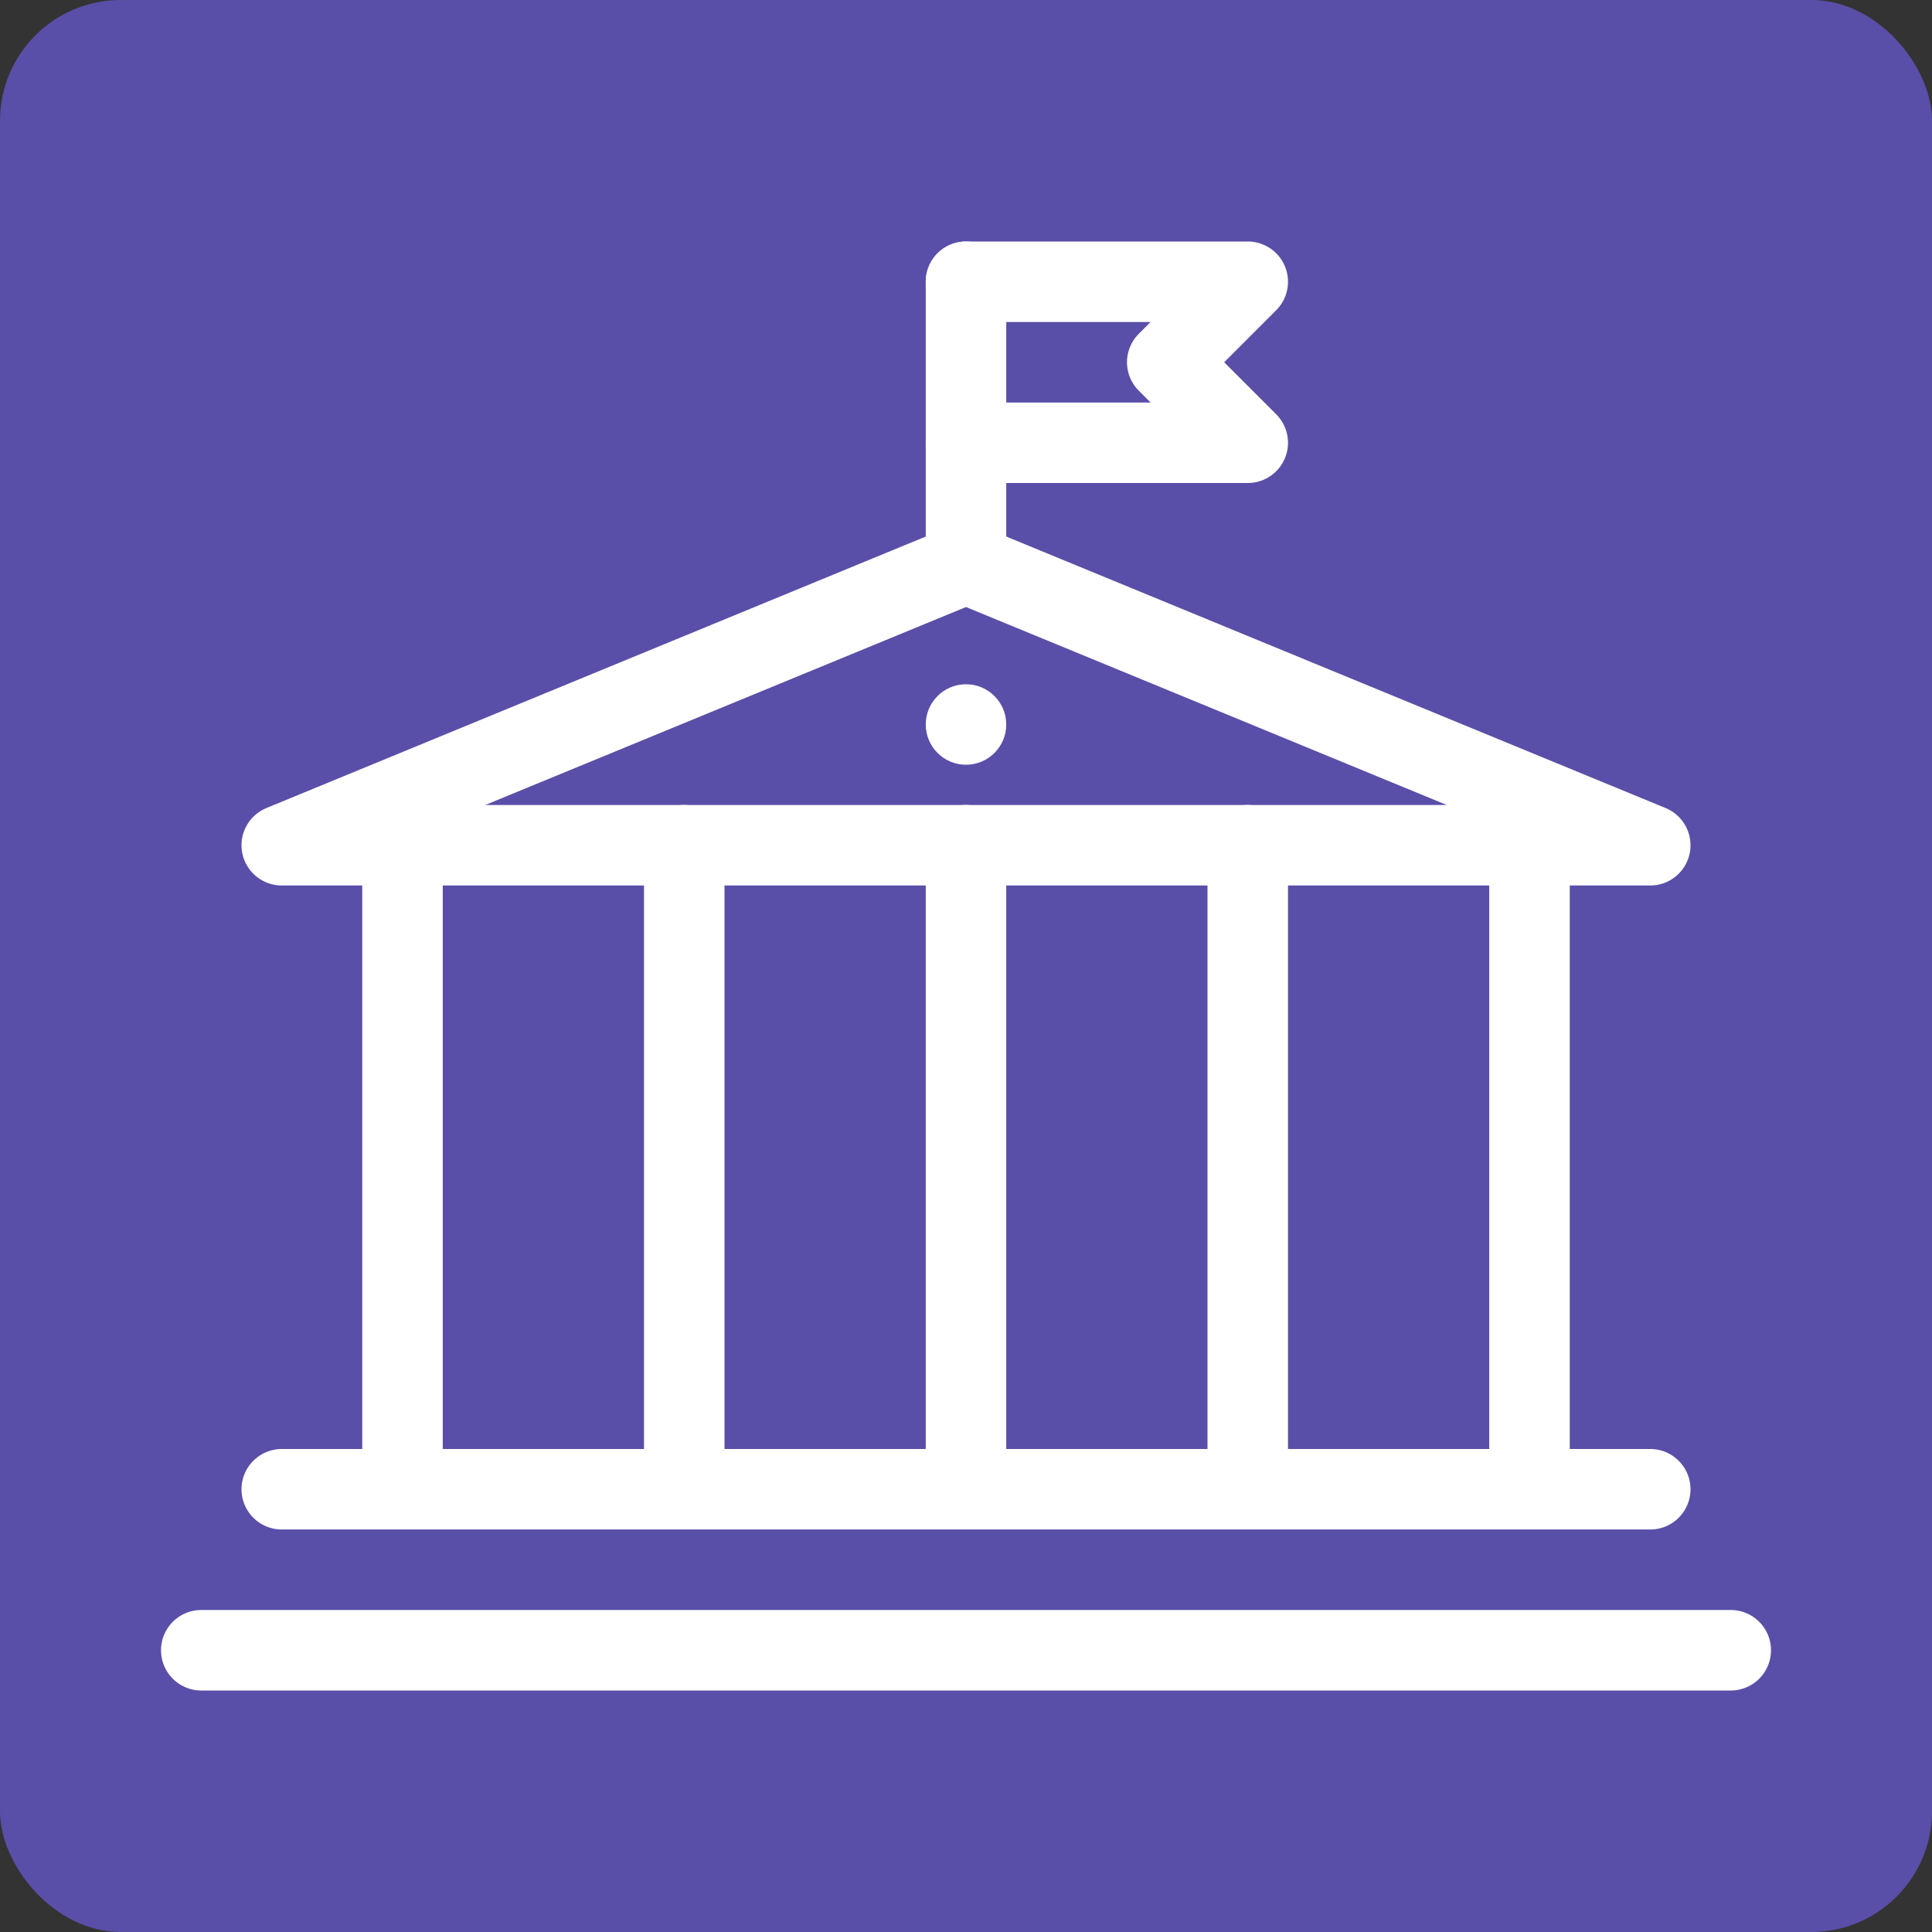
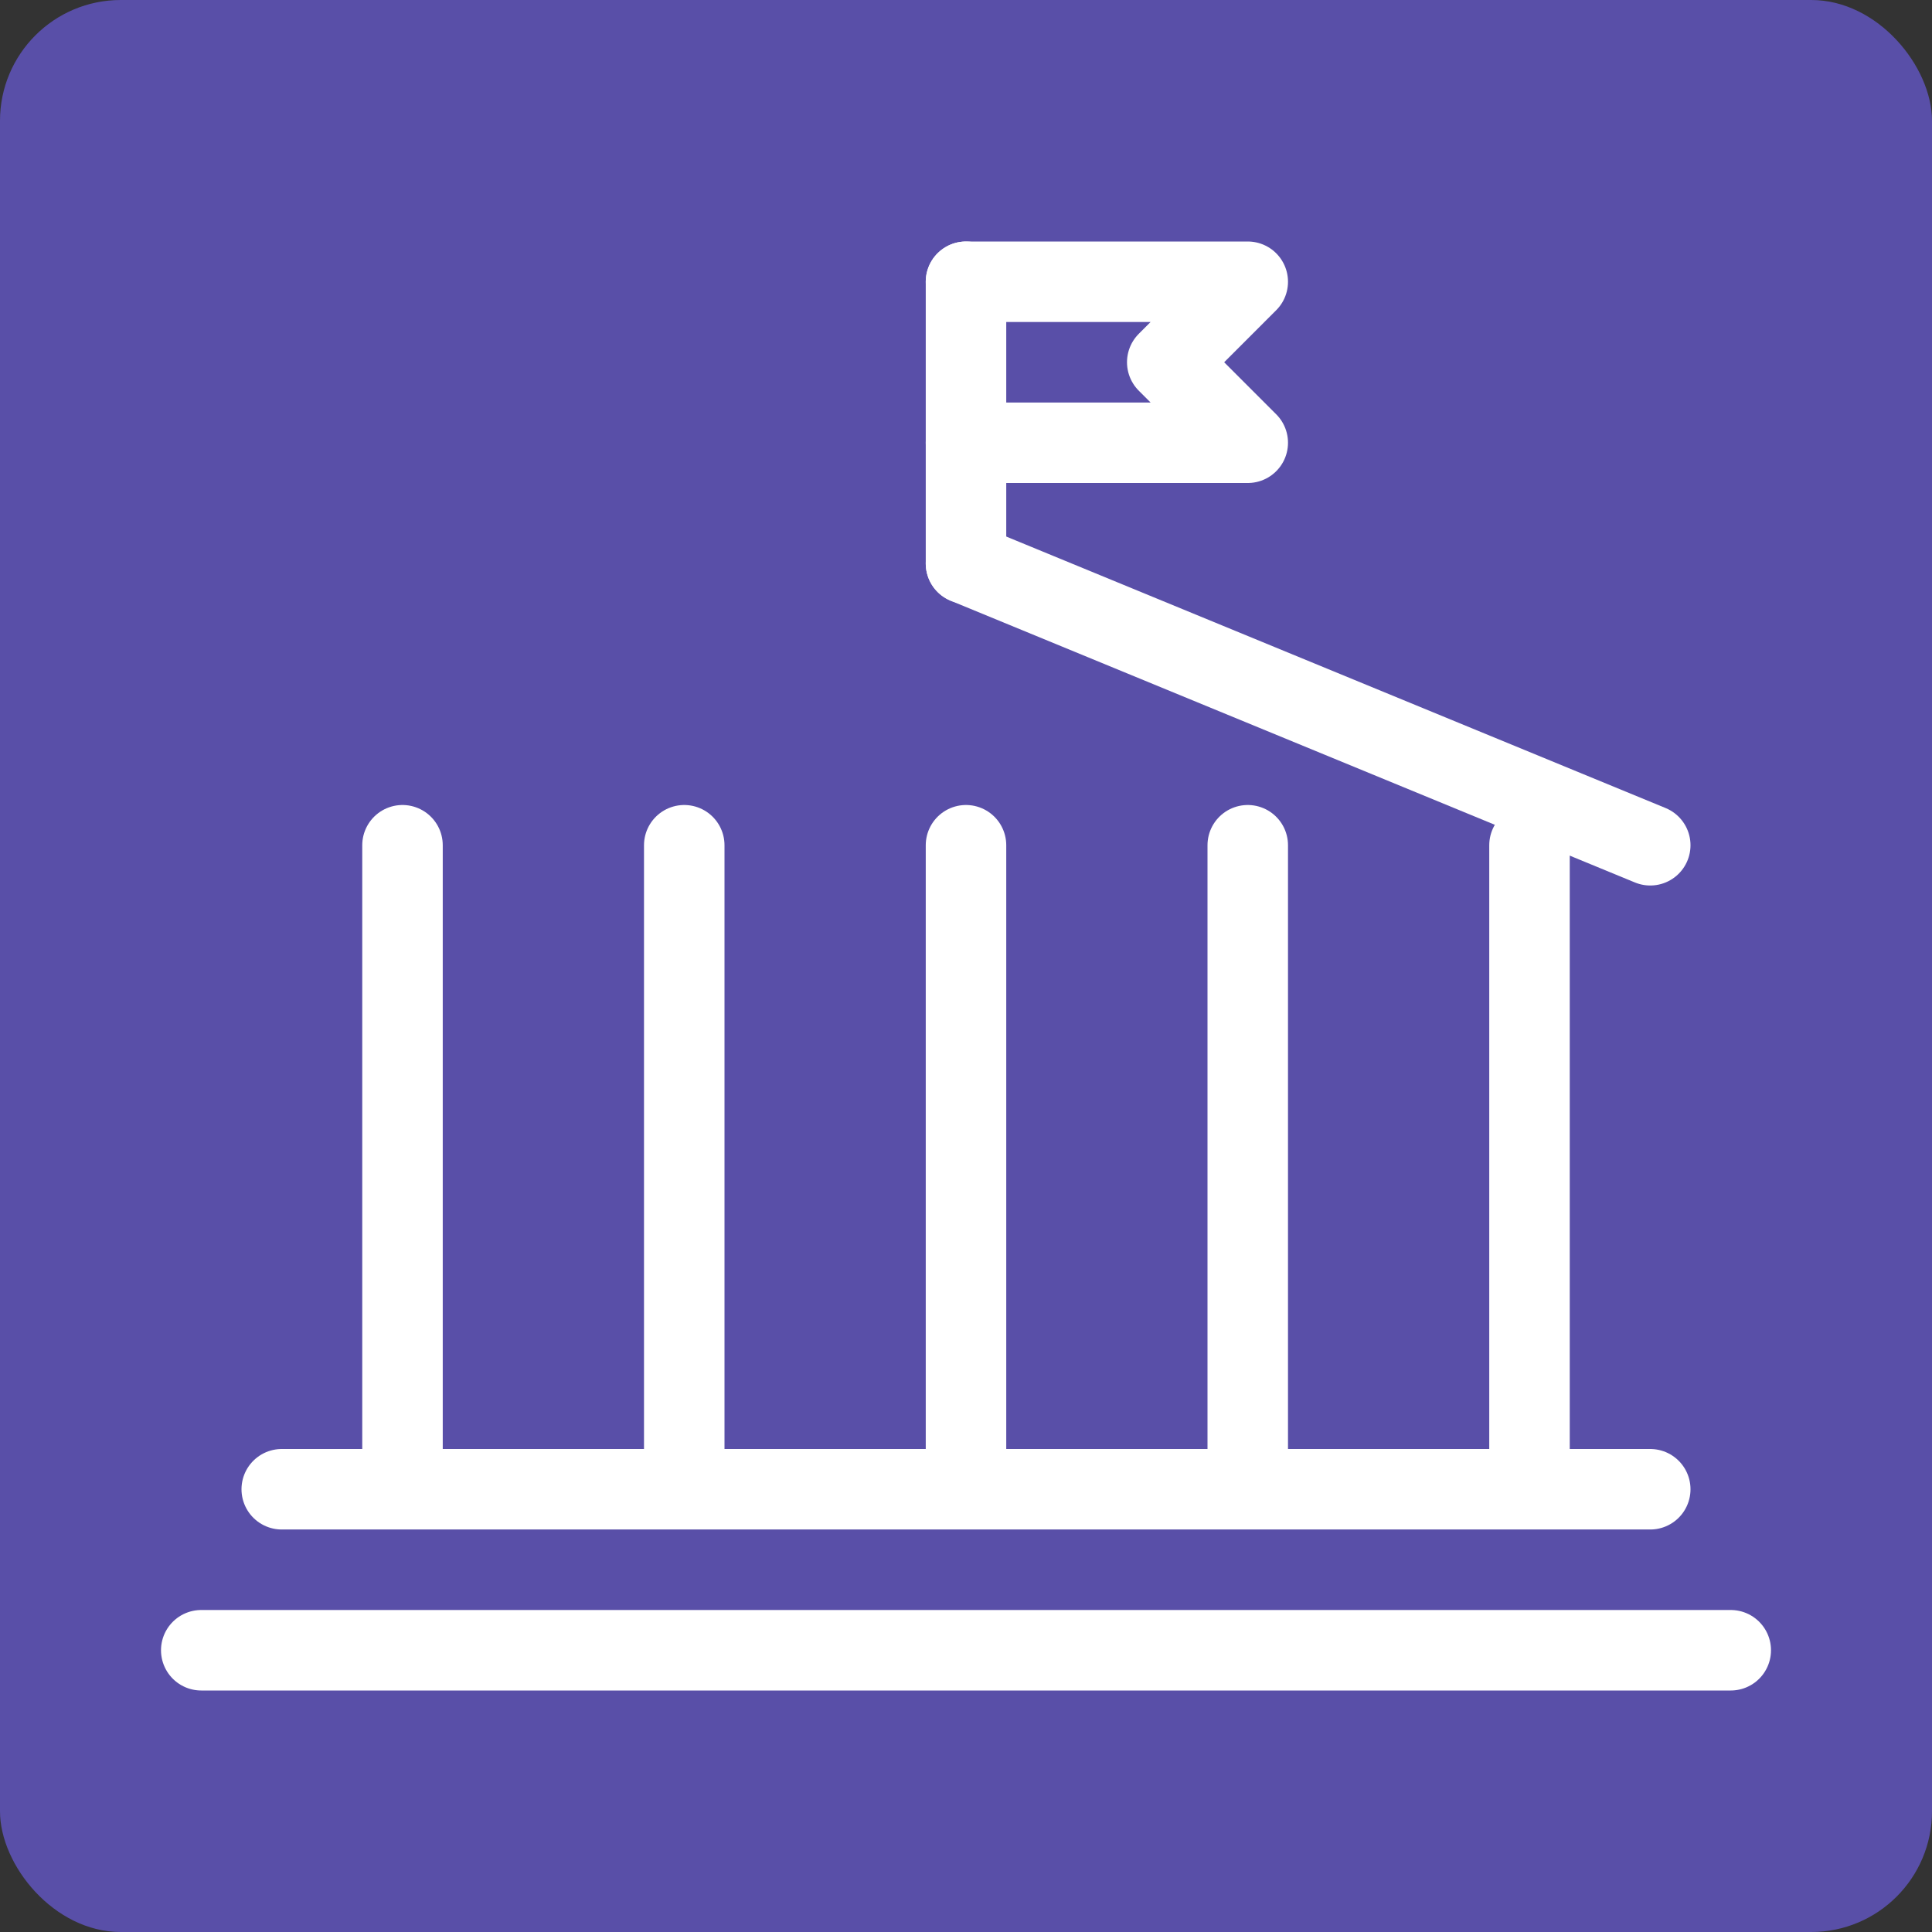
<svg xmlns="http://www.w3.org/2000/svg" width="48" height="48" viewBox="0 0 48 48" fill="none">
  <rect x="0" y="0" width="48" height="48" fill="#333333" stroke="none" />
  <rect width="48" height="48" rx="3" fill="#594FA8" />
  <path d="M5 41L43 41" stroke="white" stroke-width="2" stroke-linecap="round" />
  <path d="M7 37H41" stroke="white" stroke-width="2" stroke-linecap="round" />
-   <path d="M24 14L41 21H7L24 14Z" stroke="white" stroke-width="2" stroke-linejoin="round" />
+   <path d="M24 14L41 21L24 14Z" stroke="white" stroke-width="2" stroke-linejoin="round" />
  <path d="M24 14V7" stroke="white" stroke-width="2" stroke-linecap="round" />
  <path d="M24 7H31L29 9L31 11H24" stroke="white" stroke-width="2" stroke-linecap="round" stroke-linejoin="round" />
  <path d="M10 21V36" stroke="white" stroke-width="2" stroke-linecap="round" stroke-linejoin="round" />
  <path d="M17 21V36" stroke="white" stroke-width="2" stroke-linecap="round" stroke-linejoin="round" />
  <path d="M24 21V36" stroke="white" stroke-width="2" stroke-linecap="round" stroke-linejoin="round" />
  <path d="M31 21V36" stroke="white" stroke-width="2" stroke-linecap="round" stroke-linejoin="round" />
  <path d="M38 21V36" stroke="white" stroke-width="2" stroke-linecap="round" stroke-linejoin="round" />
-   <circle cx="24" cy="18" r="1" fill="white" />
</svg>